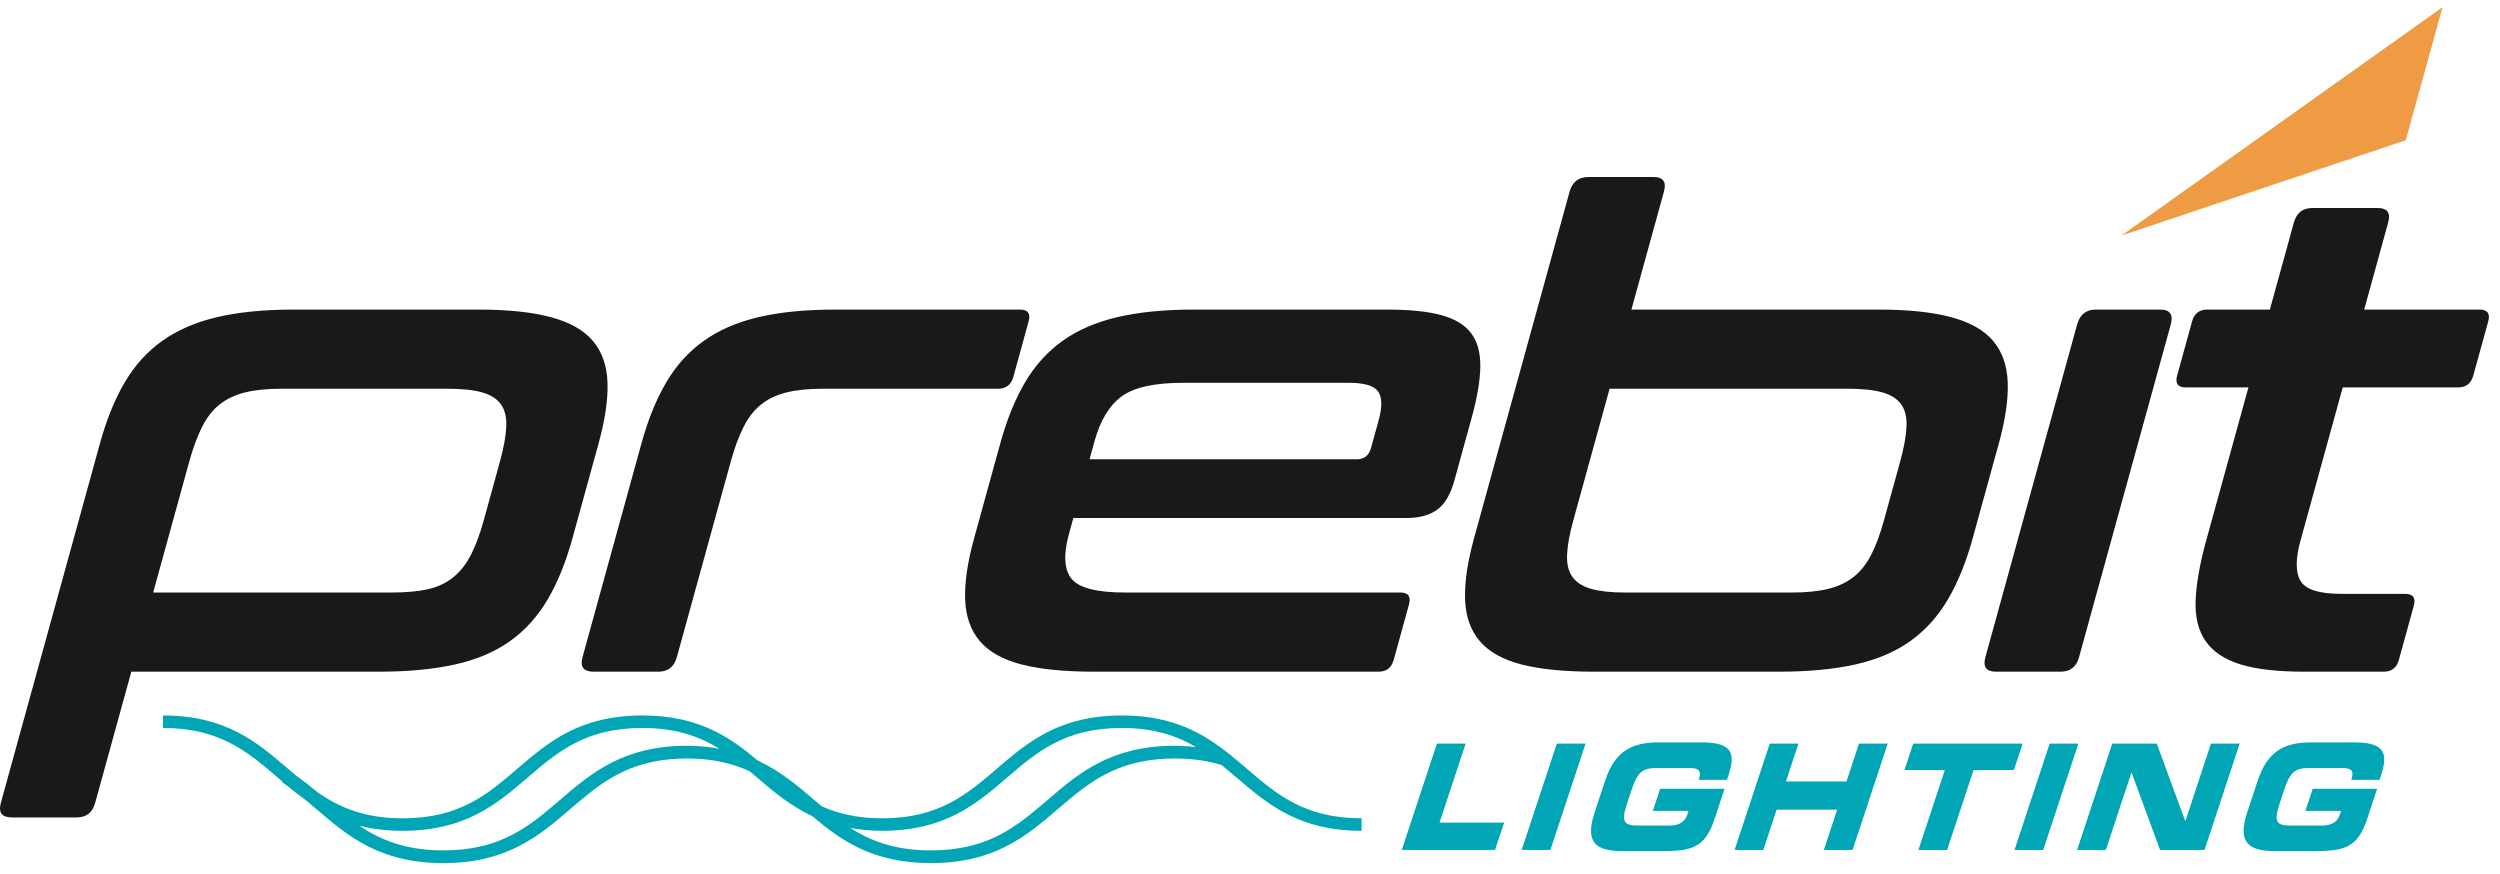
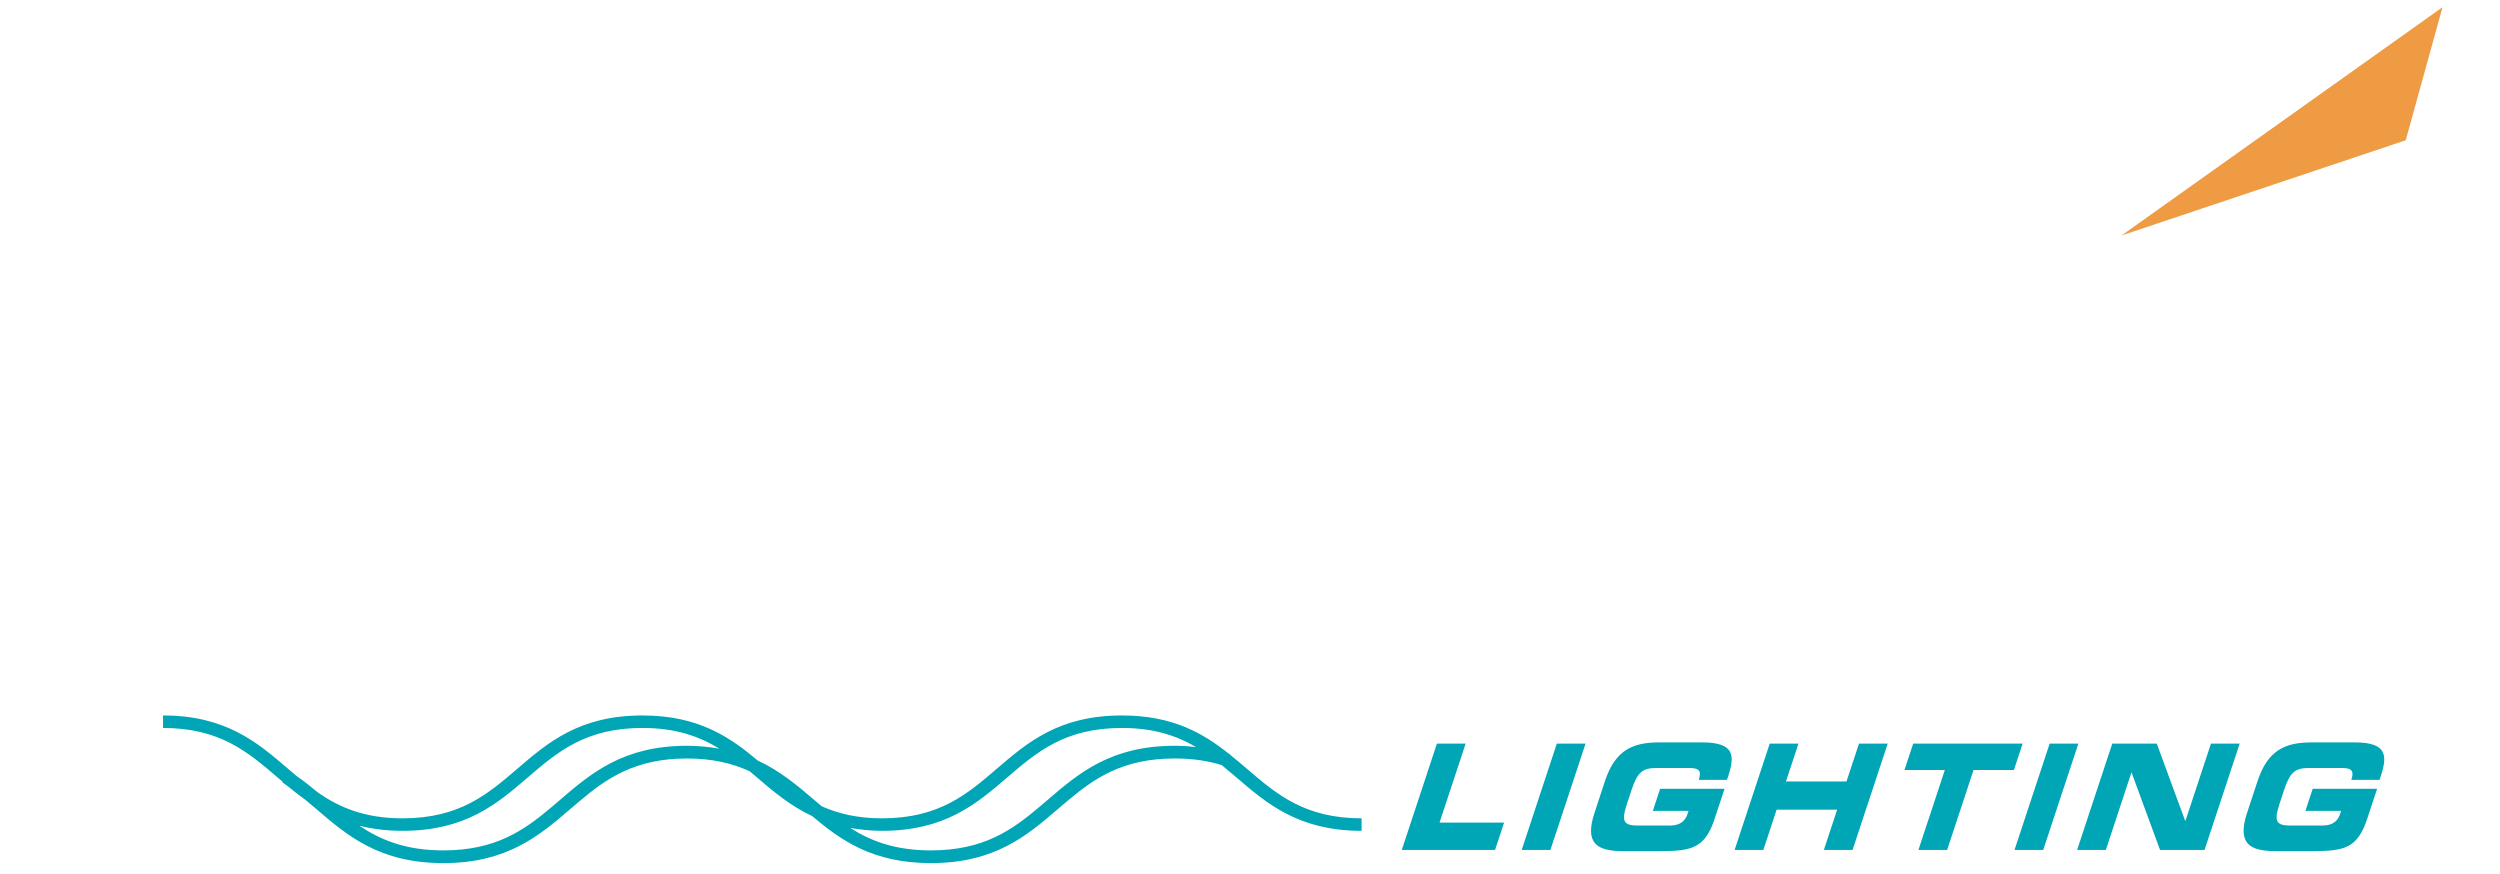
<svg xmlns="http://www.w3.org/2000/svg" width="203px" height="71px" viewBox="0 0 203 71" version="1.1">
  <title>Prebit-Logo-2021</title>
  <g id="Page-1" stroke="none" stroke-width="1" fill="none" fill-rule="evenodd">
    <g id="Prebit-Logo-2021" transform="translate(-0, 0.584)">
      <path d="M91.094,57.511 C95.244,57.511 97.708,58.965 99.817,60.648 C99.847,60.658 99.88,60.665 99.909,60.675 L99.909,60.675 L99.892,60.709 C100.354,61.08 100.804,61.457 101.246,61.836 C103.66,63.908 105.94,65.864 110.562,65.864 L110.562,65.864 L110.562,66.879 C105.45,66.879 102.888,64.68 100.41,62.553 C100.007,62.208 99.604,61.87 99.197,61.539 C98.111,61.203 96.868,61.005 95.388,61.005 C91.103,61.005 88.797,62.659 86.562,64.548 L86.13,64.916 L86.13,64.916 L85.914,65.101 C83.394,67.264 80.788,69.5 75.589,69.5 C70.862,69.5 68.282,67.65 65.957,65.688 C64.186,64.856 62.81,63.7 61.475,62.553 C61.274,62.381 61.072,62.211 60.871,62.041 C59.498,61.415 57.89,61.005 55.792,61.005 C51.507,61.005 49.202,62.659 46.968,64.548 L46.536,64.916 L46.536,64.916 L46.32,65.101 C43.8,67.264 41.195,69.5 35.997,69.5 C30.801,69.5 28.196,67.264 25.677,65.101 C25.385,64.85 25.092,64.609 24.799,64.364 C24.348,64.039 23.911,63.703 23.493,63.356 C23.306,63.22 23.128,63.073 22.934,62.945 L22.934,62.945 L22.934,62.882 L22.934,62.882 L22.548,62.553 C20.135,60.482 17.856,58.526 13.238,58.526 L13.238,58.526 L13.238,57.511 C18.347,57.511 20.907,59.709 23.384,61.836 C23.613,62.033 23.841,62.226 24.07,62.419 C24.684,62.848 25.262,63.305 25.819,63.772 C27.558,64.976 29.597,65.864 32.695,65.864 C37.317,65.864 39.596,63.908 42.01,61.836 C44.487,59.709 47.049,57.511 52.159,57.511 C56.736,57.511 59.267,59.275 61.526,61.169 C63.342,62.017 64.75,63.199 66.116,64.372 C66.317,64.545 66.519,64.714 66.72,64.885 C68.051,65.478 69.607,65.864 71.625,65.864 C76.248,65.864 78.528,63.908 80.942,61.836 C83.42,59.709 85.982,57.511 91.094,57.511 Z M138.221,59.699 C140.868,59.699 140.877,60.785 140.321,62.467 L140.23,62.741 L137.94,62.741 C138.224,61.882 137.83,61.775 137.084,61.775 L134.552,61.775 C133.376,61.775 132.965,62.097 132.476,63.577 L132.121,64.65 C131.632,66.129 131.83,66.451 133.007,66.451 L135.496,66.451 C136.105,66.451 136.75,66.344 137.026,65.509 L137.109,65.258 L134.211,65.258 L134.801,63.469 L140.032,63.469 L139.22,65.926 C138.425,68.332 137.297,68.517 134.835,68.527 L131.796,68.527 C129.695,68.527 128.642,67.93 129.478,65.402 L130.329,62.825 C131.165,60.296 132.612,59.699 134.713,59.699 L138.221,59.699 Z M191.21,59.699 C193.856,59.699 193.865,60.785 193.31,62.467 L193.219,62.741 L190.929,62.741 C191.213,61.882 190.818,61.775 190.073,61.775 L187.541,61.775 C186.365,61.775 185.954,62.097 185.464,63.577 L185.11,64.65 C184.622,66.129 184.82,66.451 185.996,66.451 L188.485,66.451 C189.094,66.451 189.739,66.344 190.015,65.509 L190.097,65.258 L187.199,65.258 L187.79,63.469 L193.021,63.469 L192.209,65.926 C191.414,68.332 190.286,68.517 187.824,68.527 L184.785,68.527 C182.684,68.527 181.632,67.93 182.467,65.402 L183.319,62.825 C184.154,60.296 185.601,59.699 187.702,59.699 L191.21,59.699 Z M91.094,58.526 C86.472,58.526 84.192,60.482 81.778,62.553 C79.3,64.68 76.738,66.879 71.625,66.879 C70.671,66.879 69.83,66.781 69.037,66.643 C70.712,67.712 72.698,68.468 75.589,68.468 C79.875,68.468 82.18,66.814 84.415,64.925 L84.847,64.557 L84.847,64.557 L85.063,64.372 C87.584,62.209 90.189,59.973 95.388,59.973 C96.004,59.973 96.57,60.015 97.115,60.075 C95.553,59.159 93.702,58.526 91.094,58.526 Z M52.159,58.526 C47.539,58.526 45.259,60.482 42.846,62.553 C40.368,64.68 37.806,66.879 32.695,66.879 C31.363,66.879 30.211,66.724 29.181,66.465 C30.912,67.627 32.952,68.468 35.997,68.468 C40.282,68.468 42.587,66.814 44.821,64.925 L45.253,64.557 L45.253,64.557 L45.469,64.372 C47.989,62.209 50.594,59.973 55.792,59.973 C56.759,59.973 57.611,60.072 58.415,60.211 C56.805,59.221 54.898,58.526 52.159,58.526 Z M119.011,59.795 L116.89,66.213 L122.132,66.213 L121.398,68.431 L113.825,68.431 L116.679,59.795 L119.011,59.795 Z M128.747,59.795 L125.893,68.431 L123.561,68.431 L126.415,59.795 L128.747,59.795 Z M146.036,59.795 L145.019,62.872 L149.934,62.872 L150.951,59.795 L153.283,59.795 L150.429,68.431 L148.097,68.431 L149.177,65.163 L144.262,65.163 L143.182,68.431 L140.85,68.431 L143.703,59.795 L146.036,59.795 Z M164.238,59.795 L163.529,61.942 L160.251,61.942 L158.107,68.431 L155.775,68.431 L157.92,61.942 L154.642,61.942 L155.352,59.795 L164.238,59.795 Z M168.764,59.795 L165.91,68.431 L163.579,68.431 L166.432,59.795 L168.764,59.795 Z M175.13,59.795 L177.436,66.07 L177.457,66.07 L179.531,59.795 L181.862,59.795 L179.009,68.431 L175.395,68.431 L173.089,62.156 L173.068,62.156 L170.995,68.431 L168.662,68.431 L171.516,59.795 L175.13,59.795 Z" id="Combined-Shape" fill="#00A6B6" />
-       <path d="M38.854,24.554 C41.248,24.554 43.208,24.76 44.737,25.171 C46.266,25.582 47.401,26.223 48.142,27.098 C48.881,27.972 49.278,29.098 49.328,30.471 C49.378,31.847 49.136,33.498 48.605,35.426 L46.479,43.138 C45.948,45.067 45.278,46.718 44.469,48.092 C43.663,49.467 42.646,50.593 41.424,51.467 C40.199,52.342 38.714,52.975 36.964,53.368 C35.213,53.761 33.141,53.957 30.749,53.957 L10.665,53.957 L7.725,64.615 C7.51,65.401 7.009,65.792 6.223,65.792 L0.975,65.792 C0.153,65.792 -0.149,65.401 0.068,64.615 L8.115,35.426 C8.646,33.498 9.316,31.847 10.124,30.471 C10.93,29.098 11.945,27.972 13.17,27.098 C14.391,26.223 15.873,25.582 17.61,25.171 C19.349,24.76 21.429,24.554 23.858,24.554 L38.854,24.554 Z M82.824,24.554 C83.466,24.554 83.701,24.876 83.523,25.518 L82.284,30.017 C82.107,30.659 81.695,30.981 81.053,30.981 L66.807,30.981 C65.664,30.981 64.69,31.08 63.887,31.276 C63.082,31.472 62.395,31.794 61.827,32.24 C61.256,32.686 60.778,33.294 60.389,34.061 C59.997,34.828 59.65,35.766 59.345,36.871 L54.959,52.779 C54.744,53.564 54.242,53.957 53.457,53.957 L48.209,53.957 C47.386,53.957 47.084,53.564 47.301,52.779 L52.085,35.426 C52.616,33.498 53.286,31.847 54.094,30.471 C54.901,29.098 55.915,27.972 57.14,27.098 C58.361,26.223 59.843,25.582 61.58,25.171 C63.319,24.76 65.399,24.554 67.829,24.554 L82.824,24.554 Z M112.657,24.554 C114.478,24.554 115.943,24.707 117.056,25.009 C118.169,25.314 118.978,25.813 119.482,26.509 C119.987,27.205 120.225,28.117 120.201,29.24 C120.177,30.364 119.944,31.73 119.5,33.337 L118.098,38.426 C117.783,39.569 117.314,40.362 116.69,40.808 C116.068,41.256 115.238,41.478 114.203,41.478 L87.156,41.478 L86.802,42.763 C86.34,44.442 86.407,45.656 87.003,46.407 C87.599,47.154 89.059,47.53 91.379,47.53 L113.713,47.53 C114.355,47.53 114.587,47.852 114.411,48.494 L113.17,52.993 C112.994,53.635 112.584,53.957 111.941,53.957 L88.859,53.957 C86.429,53.957 84.458,53.761 82.942,53.368 C81.425,52.975 80.296,52.342 79.557,51.467 C78.815,50.593 78.421,49.467 78.37,48.092 C78.321,46.718 78.563,45.067 79.094,43.138 L81.22,35.426 C81.751,33.498 82.421,31.847 83.229,30.471 C84.036,29.098 85.051,27.972 86.275,27.098 C87.497,26.223 88.976,25.582 90.715,25.171 C92.454,24.76 94.534,24.554 96.964,24.554 L112.657,24.554 Z M175.422,24.554 C176.207,24.554 176.487,24.965 176.261,25.786 L168.818,52.779 C168.603,53.564 168.102,53.957 167.317,53.957 L162.068,53.957 C161.283,53.957 160.998,53.564 161.213,52.779 L168.656,25.786 C168.882,24.965 169.388,24.554 170.175,24.554 L175.422,24.554 Z M193.069,16.307 C193.853,16.307 194.137,16.7 193.92,17.485 L191.972,24.554 L201.345,24.554 C201.987,24.554 202.22,24.876 202.042,25.518 L200.832,29.91 C200.655,30.552 200.245,30.874 199.602,30.874 L190.23,30.874 L186.804,43.299 C186.39,44.799 186.39,45.896 186.807,46.594 C187.222,47.289 188.323,47.636 190.107,47.636 L195.302,47.636 C195.944,47.636 196.178,47.959 196,48.603 L194.789,52.993 C194.613,53.635 194.203,53.957 193.561,53.957 L187.08,53.957 C184.937,53.957 183.223,53.761 181.941,53.368 C180.656,52.975 179.712,52.351 179.108,51.493 C178.505,50.637 178.231,49.531 178.284,48.173 C178.336,46.817 178.625,45.192 179.146,43.299 L182.572,30.874 L177.484,30.874 C176.84,30.874 176.608,30.552 176.784,29.91 L177.995,25.518 C178.173,24.876 178.583,24.554 179.225,24.554 L184.314,24.554 L186.263,17.485 C186.48,16.7 186.98,16.307 187.767,16.307 L193.069,16.307 Z M134.26,13.788 C135.045,13.788 135.33,14.183 135.113,14.967 L132.47,24.554 L152.555,24.554 C154.946,24.554 156.908,24.76 158.437,25.171 C159.965,25.582 161.1,26.223 161.842,27.098 C162.581,27.972 162.977,29.098 163.027,30.471 C163.077,31.847 162.836,33.498 162.304,35.426 L160.178,43.138 C159.646,45.067 158.977,46.718 158.168,48.092 C157.361,49.467 156.345,50.593 155.124,51.467 C153.899,52.342 152.413,52.975 150.664,53.368 C148.912,53.761 146.84,53.957 144.448,53.957 L129.453,53.957 C127.024,53.957 125.053,53.761 123.537,53.368 C122.02,52.975 120.89,52.342 120.151,51.467 C119.409,50.593 119.014,49.467 118.965,48.092 C118.916,46.718 119.156,45.067 119.688,43.138 L127.454,14.967 C127.671,14.183 128.189,13.788 129.012,13.788 L134.26,13.788 Z M36.334,30.981 L22.837,30.981 C21.695,30.981 20.72,31.08 19.917,31.276 C19.112,31.472 18.426,31.794 17.857,32.24 C17.286,32.686 16.808,33.294 16.419,34.061 C16.027,34.828 15.68,35.766 15.375,36.871 L12.437,47.53 L31.772,47.53 C32.949,47.53 33.937,47.442 34.736,47.263 C35.535,47.083 36.222,46.762 36.796,46.298 C37.37,45.835 37.851,45.226 38.236,44.477 C38.621,43.727 38.972,42.782 39.288,41.639 L40.601,36.871 C40.905,35.766 41.074,34.828 41.108,34.061 C41.141,33.294 40.994,32.686 40.672,32.24 C40.348,31.794 39.839,31.472 39.143,31.276 C38.448,31.08 37.512,30.981 36.334,30.981 Z M150.034,30.981 L130.699,30.981 L127.761,41.639 C127.446,42.782 127.274,43.727 127.246,44.477 C127.218,45.226 127.364,45.825 127.688,46.271 C128.012,46.718 128.52,47.041 129.217,47.235 C129.912,47.432 130.831,47.53 131.974,47.53 L145.471,47.53 C146.648,47.53 147.64,47.432 148.443,47.235 C149.248,47.041 149.934,46.718 150.502,46.271 C151.072,45.825 151.55,45.226 151.935,44.477 C152.32,43.727 152.672,42.782 152.986,41.639 L154.3,36.871 C154.605,35.766 154.773,34.828 154.808,34.061 C154.84,33.294 154.694,32.686 154.372,32.24 C154.048,31.794 153.539,31.472 152.843,31.276 C152.148,31.08 151.211,30.981 150.034,30.981 Z M109.517,30.499 L96.074,30.499 C93.754,30.499 92.091,30.866 91.085,31.597 C90.08,32.328 89.342,33.552 88.869,35.266 L88.471,36.711 L110.161,36.711 C110.768,36.711 111.156,36.408 111.323,35.801 L111.944,33.552 C112.248,32.444 112.232,31.66 111.897,31.195 C111.559,30.731 110.767,30.499 109.517,30.499 Z" id="Combined-Shape" fill="#1A1919" />
      <polyline id="Fill-20" fill="#EE9B43" points="172.271 18.536 198.332 -3.88446683e-13 195.346 10.805 172.271 18.536" />
    </g>
  </g>
</svg>